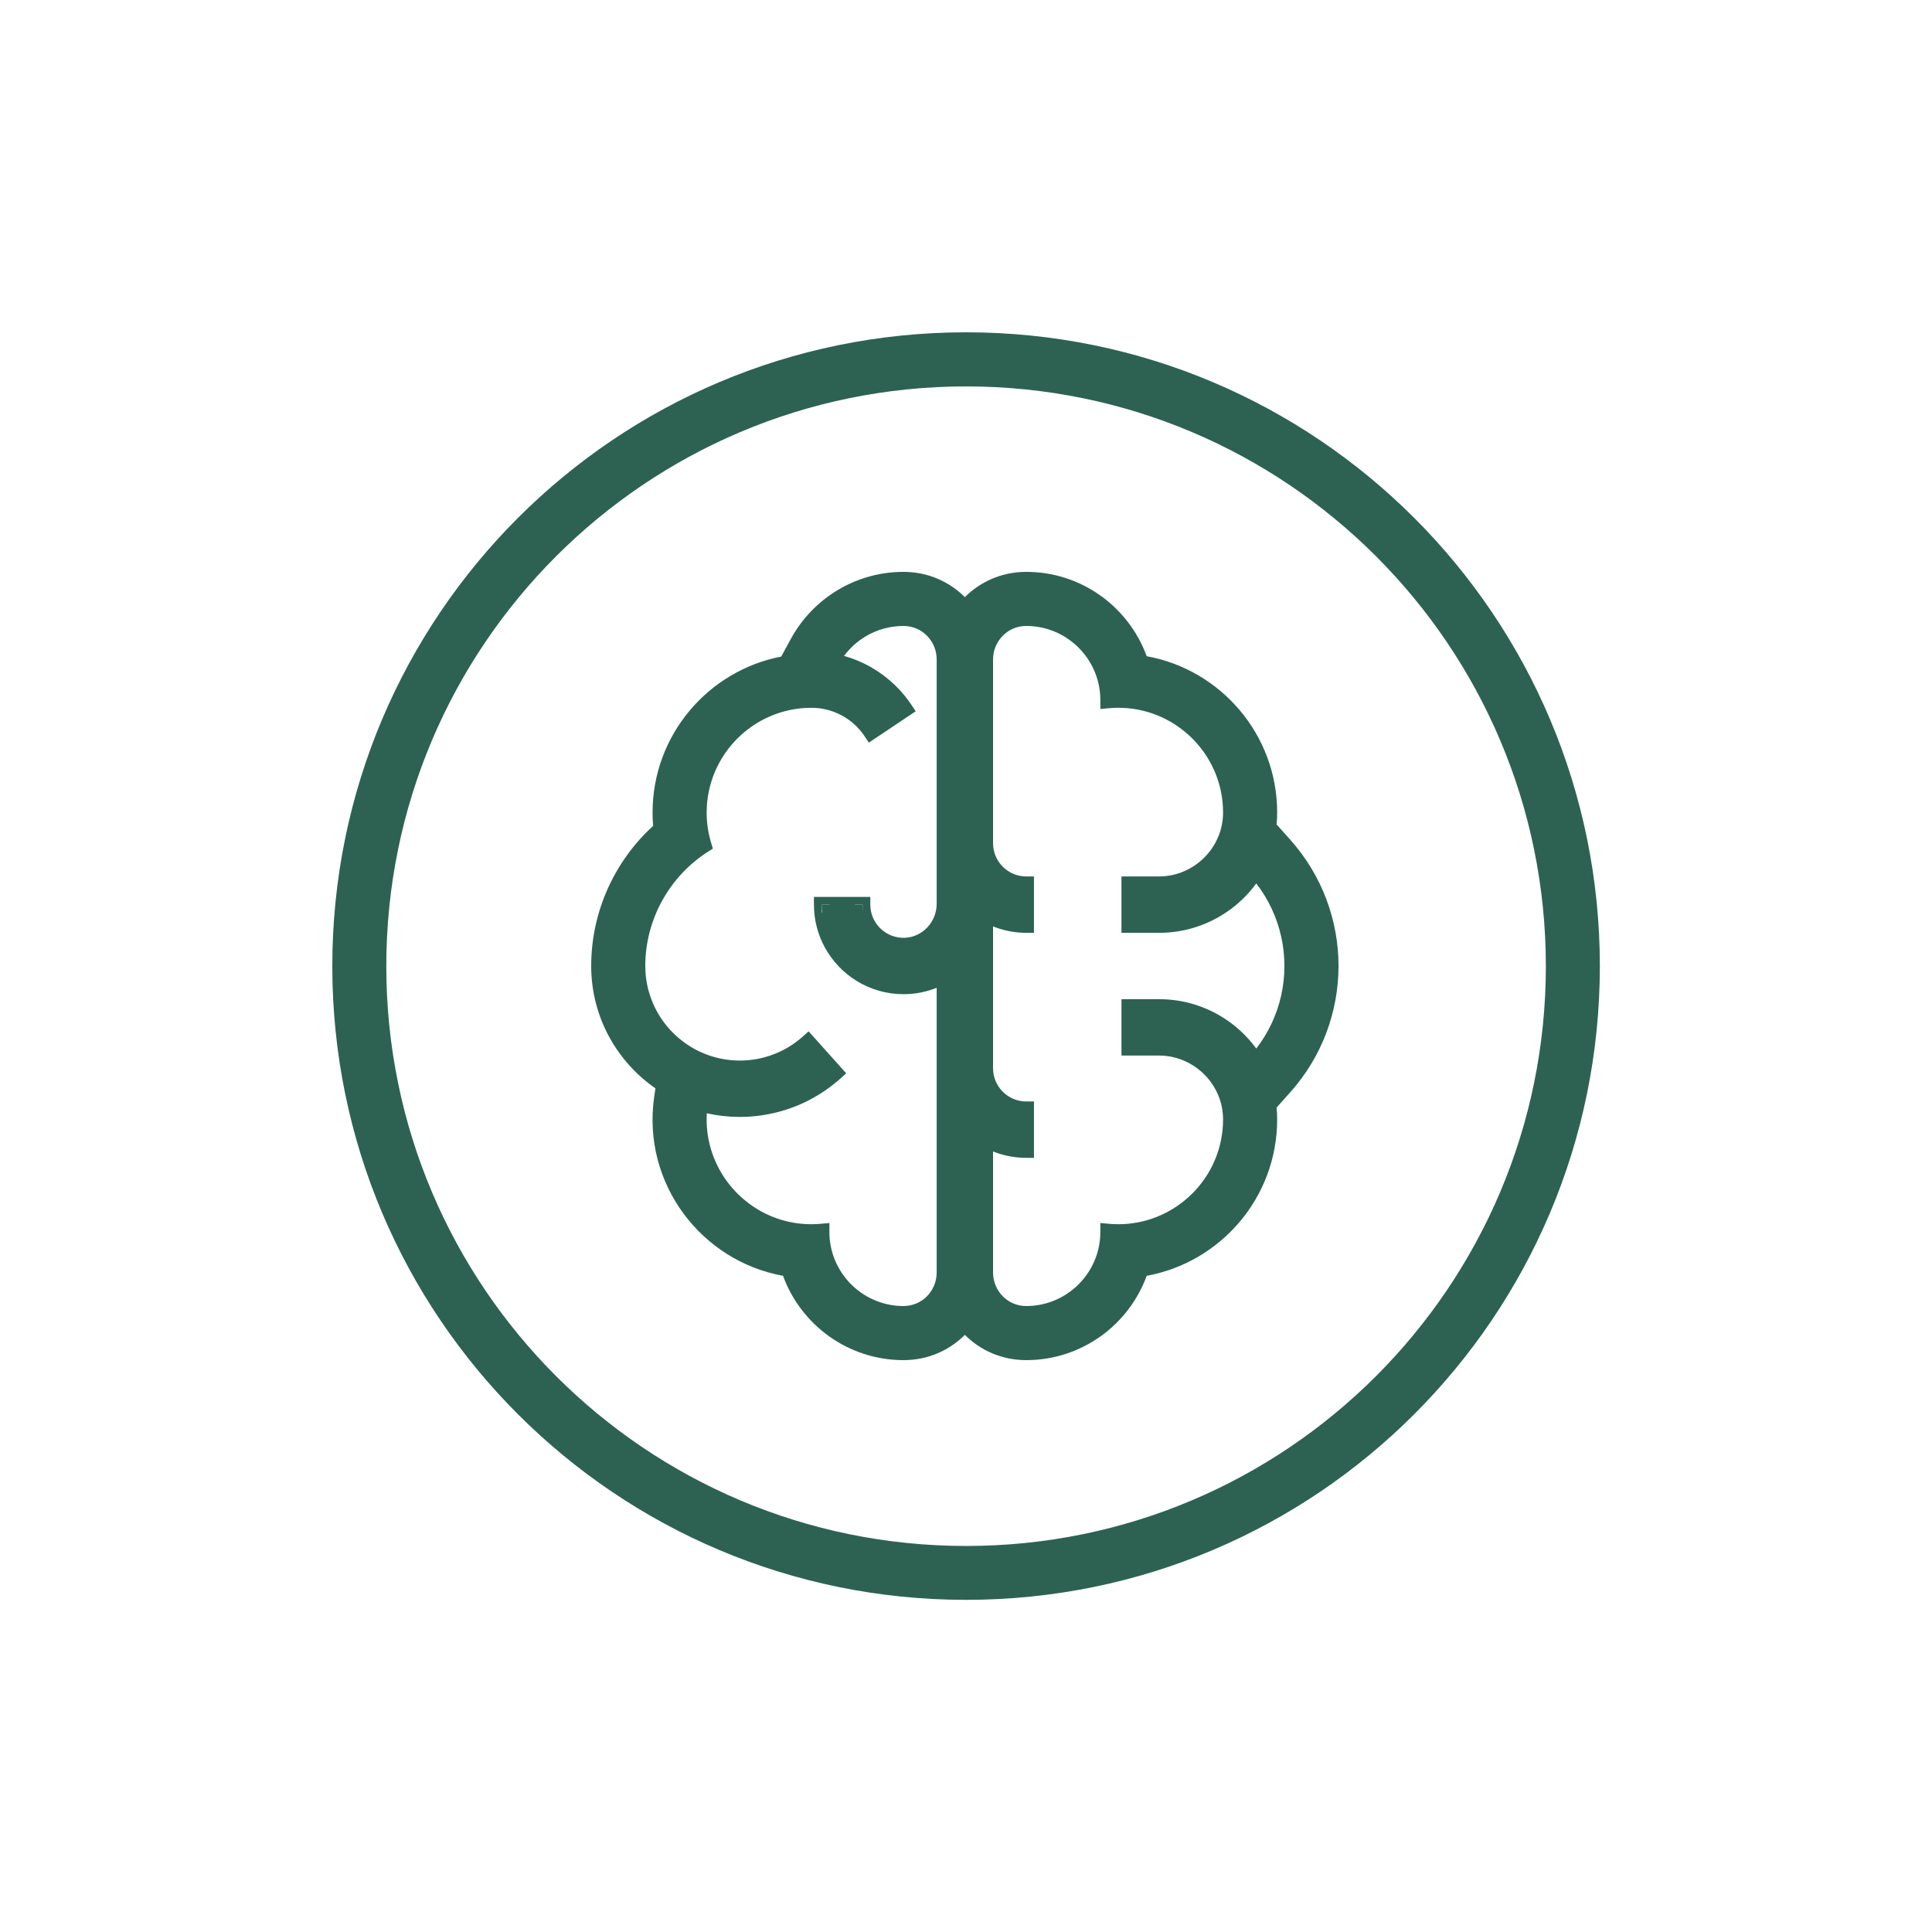
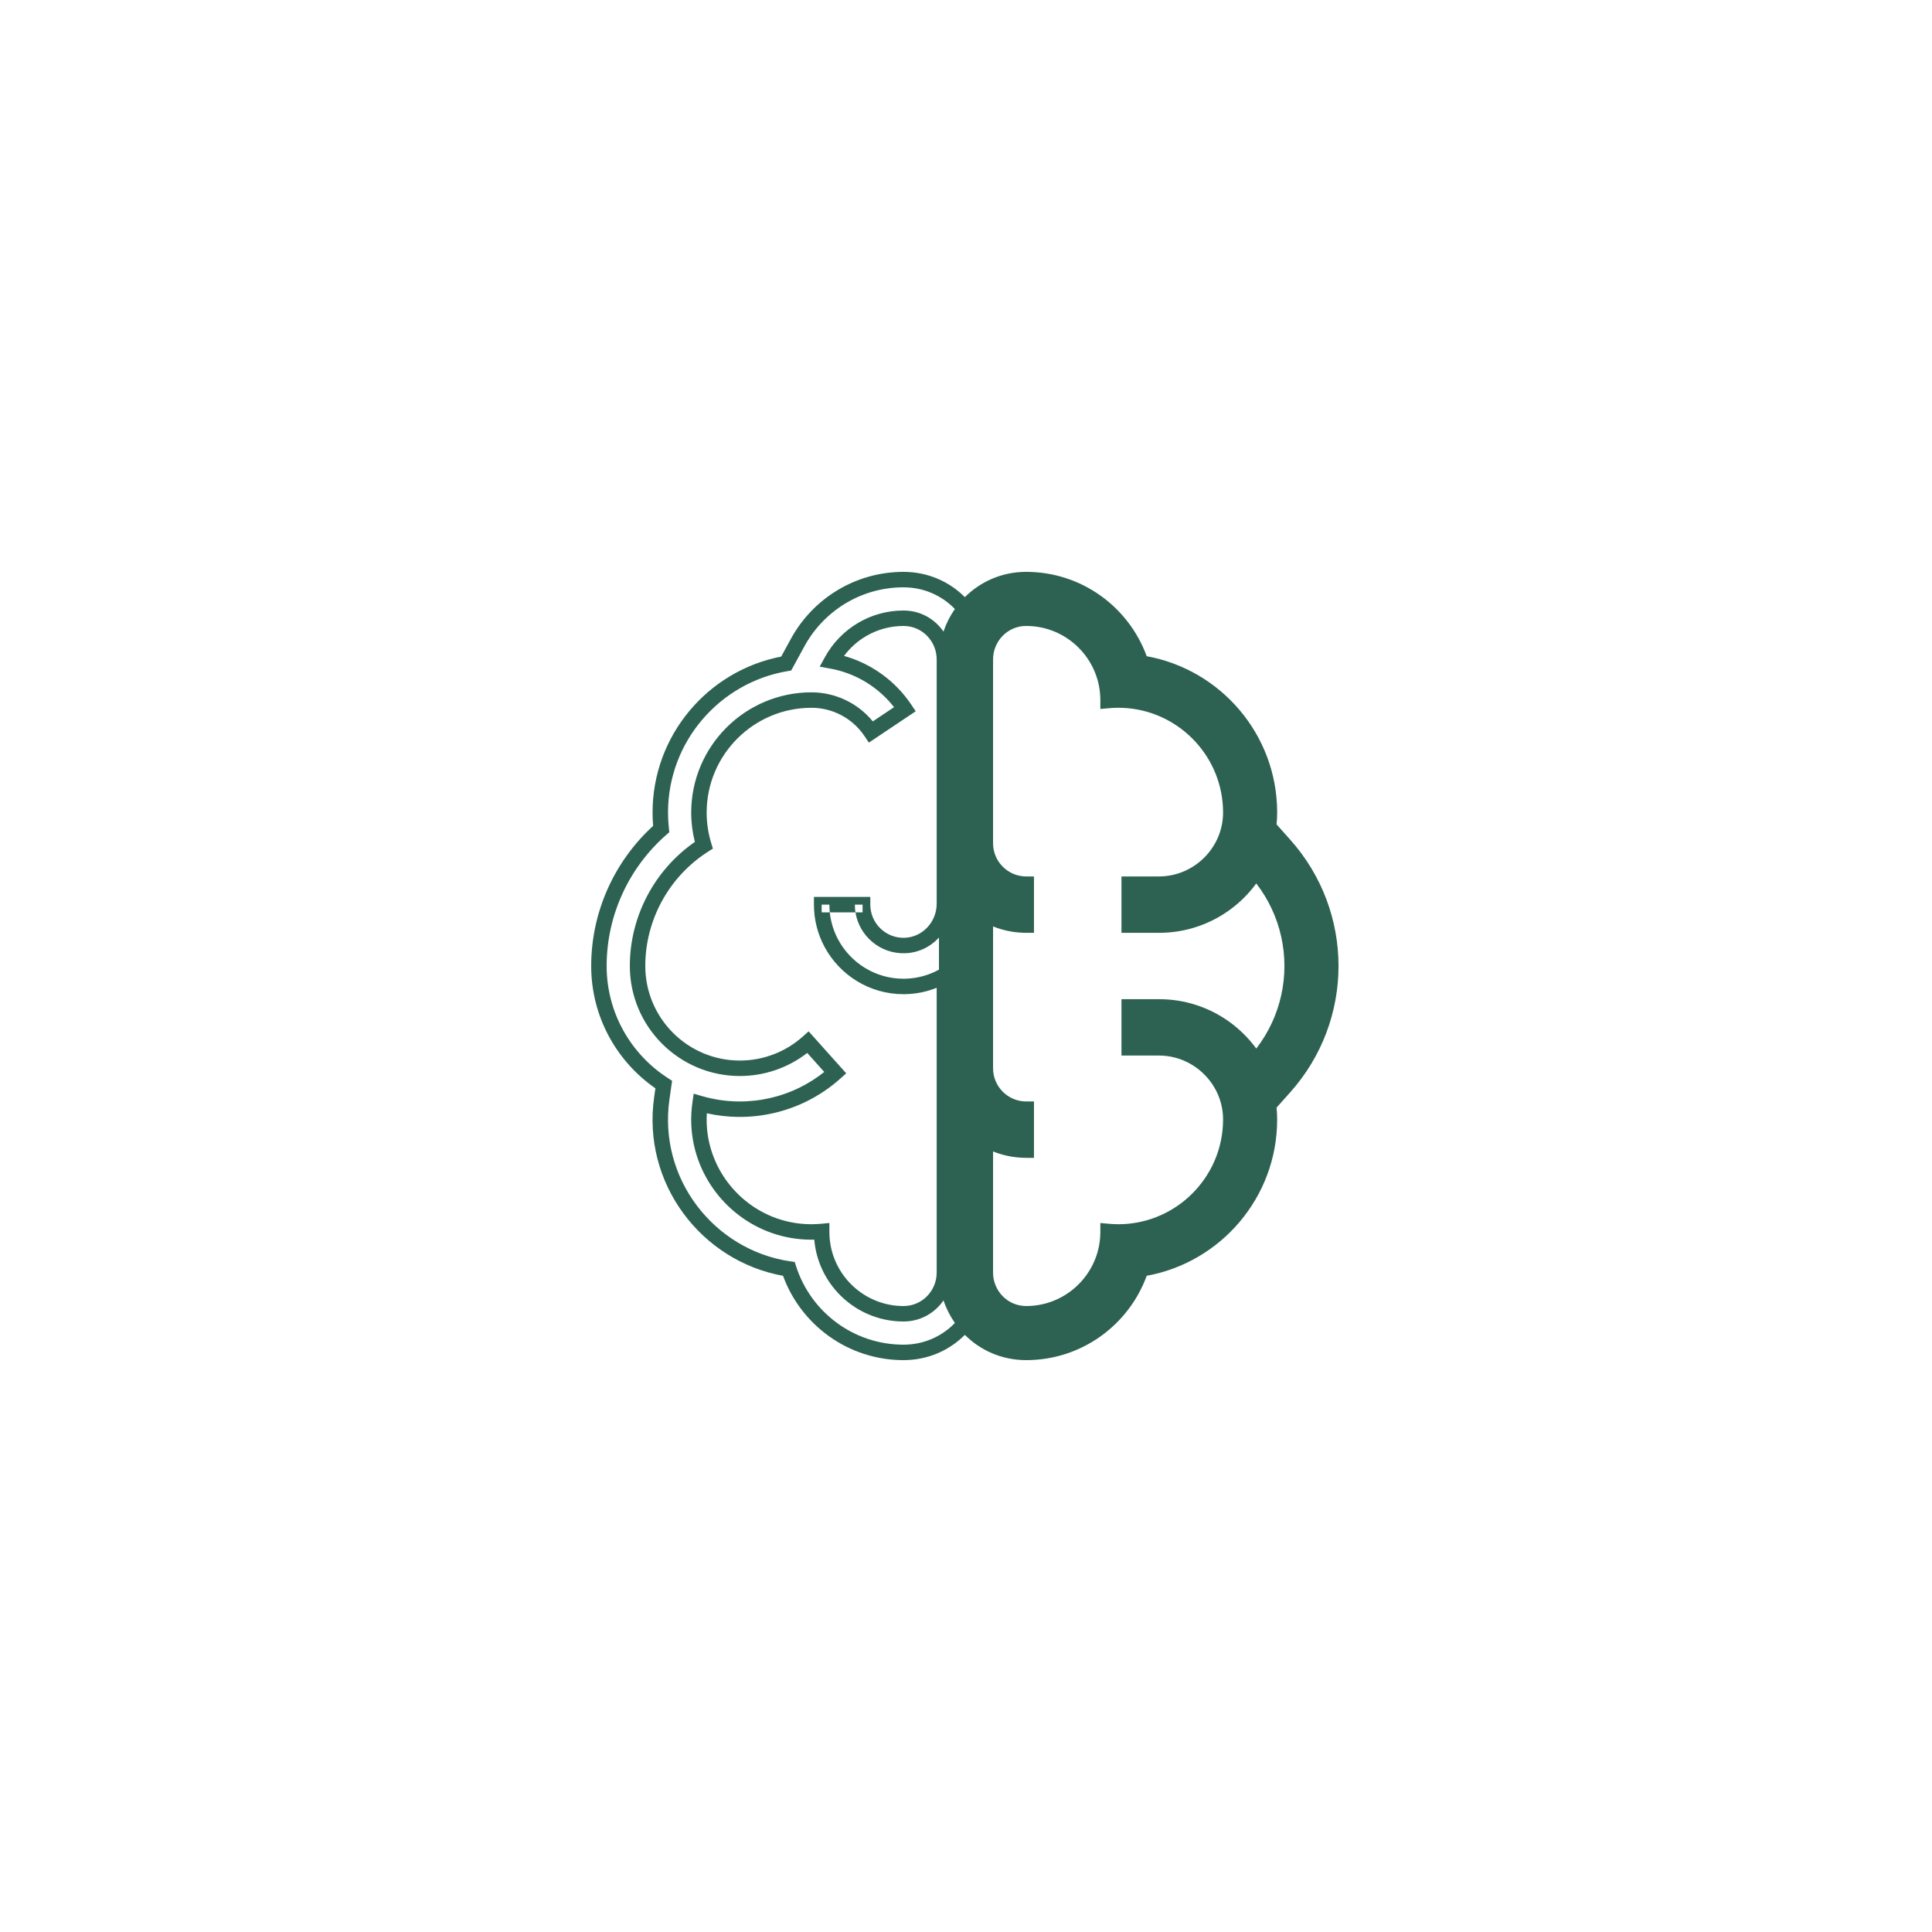
<svg xmlns="http://www.w3.org/2000/svg" fill="none" viewBox="0 0 500 500" height="500" width="500">
-   <path fill="#2D6252" d="M250.02 86C159.426 86 86 159.426 86 250.02C86 340.613 159.426 414.04 250.02 414.04C340.613 414.04 414.04 340.613 414.04 250.02C414.04 159.426 340.613 86 250.02 86ZM250.02 400.095C167.136 400.095 99.975 332.903 99.975 250.05C99.975 167.197 167.167 100.005 250.02 100.005C332.873 100.005 400.065 167.197 400.065 250.05C400.065 332.903 332.873 400.095 250.02 400.095Z" />
-   <path fill="#2D6252" d="M254.411 235.085V329.347C254.411 340.281 245.68 350 233.823 350C219.963 350 208.195 340.923 204.148 328.398C183.471 325.304 168.174 305.89 171.278 284.187L171.779 280.69C161.691 274.197 155 262.869 155 250C155 236.232 161.06 223.359 171.117 214.555C170.961 213.142 170.882 211.72 170.882 210.294C170.882 190.941 184.991 174.836 203.469 171.721L206.447 166.268C211.719 156.614 221.993 150 233.823 150C245.671 150 254.411 159.711 254.411 170.653V233.892C254.411 234.298 254.399 234.703 254.375 235.105L254.411 235.085ZM225.412 189.416C221.959 184.257 216.197 181.176 209.999 181.176C193.944 181.176 180.882 194.239 180.882 210.294C180.882 213.155 181.311 216.013 182.14 218.748C171.59 225.492 165 237.278 165 250C165 264.596 176.875 276.47 191.47 276.47C197.994 276.47 204.26 274.077 209.116 269.731L216.177 277.621C213.604 279.924 210.785 281.806 207.811 283.267C202.55 285.851 196.804 287.117 191.071 287.057C187.736 287.021 184.405 286.537 181.178 285.603C180.664 289.192 180.828 292.699 181.562 296.006C184.247 308.096 194.555 317.533 207.28 318.703C208.037 318.773 208.803 318.813 209.577 318.823C209.828 318.826 210.079 318.826 210.332 318.823C211.097 318.813 211.869 318.774 212.646 318.703V318.823C212.646 320.173 212.773 321.493 213.016 322.773C214.871 332.569 223.495 340 233.823 340C239.869 340 244.411 335.05 244.411 329.347V252.445C241.452 254.161 238.046 255.186 234.411 255.286C234.215 255.291 234.019 255.294 233.823 255.294C225.76 255.294 218.736 250.765 215.16 244.118C213.557 241.138 212.646 237.732 212.646 234.118H223.235C223.235 240.062 228.159 244.879 234.143 244.701C239.902 244.53 244.411 239.653 244.411 233.892V170.653C244.411 164.946 239.865 160 233.823 160C229.946 160 226.31 161.047 223.182 162.873C219.842 164.823 217.08 167.661 215.224 171.06C218.616 171.677 221.849 172.887 224.784 174.616C225.609 175.102 226.41 175.629 227.185 176.196C229.898 178.18 232.284 180.647 234.211 183.527L225.412 189.416Z" clip-rule="evenodd" fill-rule="evenodd" />
  <path fill="#2D6252" d="M318.311 267.083C313.849 263.464 308.299 261.136 302.236 260.673C301.498 260.617 300.753 260.588 300.001 260.588H292.236V271.176H299.93C310.13 271.176 318.536 279.523 318.53 289.725C318.521 304.921 306.826 317.353 292.106 318.704C291.341 318.774 290.566 318.814 289.785 318.824C289.558 318.826 289.33 318.826 289.102 318.824C288.329 318.815 287.55 318.775 286.766 318.704V318.824C286.766 320.173 286.639 321.493 286.397 322.772C284.542 332.569 275.917 340 265.59 340C259.547 340 255.002 335.054 255.002 329.347V294.798C255.196 294.91 255.392 295.02 255.59 295.127C258.408 296.644 261.605 297.545 265.002 297.639C265.197 297.644 265.393 297.647 265.59 297.647V287.059C259.752 287.059 255.002 282.309 255.002 276.47V236.563C255.196 236.675 255.392 236.785 255.59 236.891C258.408 238.409 261.605 239.31 265.002 239.404C265.197 239.409 265.393 239.412 265.59 239.412V228.823C259.752 228.823 255.002 224.073 255.002 218.235V170.653C255.002 164.84 259.661 160.032 265.474 160C275.879 159.944 284.539 167.417 286.397 177.232C286.639 178.511 286.766 179.829 286.766 181.176V181.296C287.548 181.225 288.324 181.186 289.094 181.176C289.328 181.174 289.562 181.174 289.795 181.176C290.573 181.186 291.345 181.226 292.108 181.296C306.828 182.647 318.52 195.08 318.53 210.275C318.537 220.476 310.131 228.823 299.93 228.823H292.236V239.412H300.001C300.753 239.412 301.498 239.383 302.236 239.327C308.3 238.864 313.849 236.536 318.311 232.916C320.94 230.784 323.191 228.203 324.948 225.292C327.411 228.05 329.392 231.076 330.894 234.266C335.579 244.224 335.58 255.775 330.894 265.733C329.393 268.923 327.411 271.95 324.948 274.708C323.191 271.797 320.94 269.216 318.311 267.083ZM328.286 285.984L332.407 281.368C348.408 263.448 348.408 236.552 332.407 218.632L328.286 214.016C328.448 212.79 328.531 211.538 328.53 210.268C328.517 190.626 313.985 174.418 295.264 171.605C291.207 159.051 279.389 149.925 265.42 150C253.954 150.062 245.002 159.49 245.002 170.653V218.235C245.002 218.564 245.009 218.89 245.025 219.215L245.002 219.202V276.47C245.002 276.799 245.009 277.125 245.025 277.45L245.002 277.437V329.347C245.002 340.289 253.74 350 265.59 350C279.452 350 291.22 340.921 295.266 328.394C313.984 325.581 328.518 309.375 328.53 289.731C328.531 288.461 328.448 287.21 328.286 285.984ZM328.286 214.016L324.941 210.27ZM324.941 210.27L323.385 208.527L322.332 210.272" clip-rule="evenodd" fill-rule="evenodd" />
  <path fill="#2D6252" d="M326.509 209.023C325.898 190.954 312.331 176.192 294.967 173.583L293.742 173.399L293.361 172.22C289.562 160.467 278.499 151.929 265.431 152C260.237 152.029 255.608 154.19 252.288 157.616C253.538 159.406 254.534 161.374 255.233 163.458C257.474 160.193 261.2 158.023 265.463 158C276.857 157.938 286.328 166.12 288.362 176.859C288.507 177.622 288.614 178.398 288.681 179.184C288.811 179.18 288.941 179.178 289.07 179.177C289.32 179.174 289.57 179.174 289.819 179.177C290.65 179.186 291.475 179.23 292.291 179.304C308.025 180.749 320.52 194.032 320.53 210.273C320.537 221.589 311.227 230.823 299.93 230.823H294.236V237.412H300.001C300.702 237.412 301.397 237.385 302.084 237.332C307.727 236.902 312.893 234.736 317.051 231.363C319.501 229.376 321.599 226.971 323.235 224.259L324.635 221.939L326.44 223.96C329.032 226.863 331.121 230.052 332.703 233.415C337.643 243.912 337.643 256.088 332.703 266.585C331.121 269.948 329.032 273.137 326.44 276.04L324.635 278.061L323.235 275.741C321.599 273.029 319.501 270.624 317.051 268.637C312.893 265.264 307.727 263.098 302.084 262.667C301.397 262.615 300.702 262.588 300.001 262.588H294.236V269.176H299.93C311.227 269.176 320.537 278.411 320.53 289.726C320.52 305.97 308.023 319.252 292.289 320.696C291.47 320.771 290.643 320.814 289.809 320.823C289.566 320.826 289.322 320.826 289.079 320.823C288.946 320.822 288.814 320.82 288.681 320.816C288.614 321.604 288.507 322.38 288.362 323.144C286.332 333.866 276.898 342 265.59 342C261.186 342 257.463 339.796 255.233 336.54C254.534 338.625 253.538 340.594 252.288 342.384C255.6 345.811 260.248 348 265.59 348C278.557 348 289.575 339.507 293.362 327.78L293.743 326.601L294.968 326.416C312.728 323.747 326.518 308.365 326.53 289.73C326.531 288.548 326.453 287.385 326.303 286.245L326.183 285.336L330.915 280.036C346.239 262.874 346.239 237.126 330.915 219.964L323.154 211.272L322.332 211.272L322.332 210.35L322.18 210.181L320.619 209.239L323.072 205.174L326.509 209.023ZM330.376 213.354C330.479 212.338 330.531 211.308 330.53 210.267C330.517 190.04 315.862 173.285 296.767 169.827C292.113 157.076 279.845 147.922 265.409 148C259.226 148.034 253.716 150.544 249.707 154.537C245.708 150.542 240.176 148 233.823 148C221.228 148 210.298 155.043 204.692 165.309L202.172 169.923C183.224 173.587 168.882 190.285 168.882 210.294C168.882 211.446 168.931 212.596 169.028 213.74C159.009 222.891 153 235.998 153 250C153 263.116 159.588 274.71 169.62 281.654L169.298 283.903C166.095 306.3 181.526 326.364 202.646 330.177C207.288 342.897 219.501 352 233.823 352C240.178 352 245.708 349.458 249.706 345.464C253.705 349.459 259.237 352 265.59 352C279.913 352 292.128 342.895 296.769 330.172C315.861 326.714 330.517 309.961 330.53 289.732C330.531 288.691 330.479 287.661 330.376 286.645L333.899 282.7C350.578 264.021 350.578 235.979 333.899 217.3L330.376 213.354ZM249.706 339.026C251.435 336.161 252.411 332.824 252.411 329.347V238.557L252.162 238.701L252.379 234.989C252.4 234.625 252.411 234.259 252.411 233.892V170.653C252.411 167.173 251.434 163.835 249.704 160.969C247.985 163.81 247.002 167.135 247.002 170.653V218.235C247.002 218.532 247.009 218.828 247.023 219.121L247.195 222.786L247.002 222.674V276.47C247.002 276.767 247.009 277.063 247.023 277.356L247.195 281.02L247.002 280.909V329.347C247.002 332.825 247.977 336.162 249.706 339.026ZM243.002 250.944V242.646C240.804 245.041 237.708 246.596 234.202 246.7C234.202 246.7 234.202 246.7 234.202 246.7C227.772 246.891 222.373 242.234 221.393 236.118H223.235V234.118H221.235C221.235 234.798 221.289 235.466 221.393 236.118H214.75C214.682 235.46 214.646 234.793 214.646 234.118H212.646V236.118H214.75C215.013 238.647 215.77 241.03 216.921 243.17C220.164 249.197 226.528 253.294 233.823 253.294C234.001 253.294 234.179 253.291 234.356 253.287C237.481 253.201 240.418 252.36 243.002 250.944ZM244.174 163.453C241.944 160.201 238.223 158 233.823 158C229.582 158 225.599 159.146 222.174 161.146C218.519 163.279 215.5 166.382 213.468 170.102L212.141 172.533L214.866 173.028C218.025 173.602 221.036 174.729 223.769 176.339C224.537 176.792 225.283 177.283 226.005 177.81C228.006 179.274 229.817 181.02 231.376 183.018L225.881 186.695C221.998 181.956 216.195 179.176 209.999 179.176C192.839 179.176 178.882 193.134 178.882 210.294C178.882 212.854 179.203 215.41 179.826 217.887C169.433 225.105 163 237.091 163 250C163 265.7 175.77 278.47 191.47 278.47C197.815 278.47 203.937 276.364 208.912 272.503L213.315 277.422C211.307 279.024 209.164 280.374 206.929 281.472C201.954 283.916 196.517 285.114 191.093 285.057C187.936 285.023 184.786 284.565 181.734 283.682L179.524 283.042L179.198 285.32C178.65 289.151 178.824 292.9 179.61 296.44C182.478 309.357 193.485 319.443 207.097 320.695C207.907 320.769 208.725 320.812 209.551 320.823C209.819 320.827 210.088 320.827 210.357 320.823C210.482 320.821 210.607 320.819 210.731 320.816C210.799 321.604 210.906 322.381 211.051 323.145C213.081 333.866 222.515 342 233.823 342C238.228 342 241.95 339.795 244.179 336.54C244.878 338.625 245.874 340.594 247.124 342.384C243.813 345.811 239.166 348 233.823 348C220.857 348 209.84 339.508 206.052 327.783L205.67 326.604L204.444 326.42C184.825 323.485 170.314 305.055 173.258 284.47L173.94 279.703L172.861 279.008C163.32 272.867 157 262.159 157 250C157 236.822 162.801 224.493 172.434 216.059L173.219 215.372L173.105 214.336C172.957 212.995 172.882 211.646 172.882 210.294C172.882 191.934 186.269 176.649 203.801 173.693L204.759 173.532L208.202 167.226C213.139 158.185 222.757 152 233.823 152C239.162 152 243.809 154.187 247.121 157.612C245.873 159.394 244.875 161.359 244.174 163.453ZM256.411 285.077V293.297C256.453 293.32 256.496 293.343 256.538 293.366C258.68 294.519 261.062 295.279 263.59 295.543V288.9C260.779 288.45 258.276 287.066 256.411 285.077ZM257.002 297.992V329.347C257.002 334.007 260.708 338 265.59 338C274.937 338 282.752 331.271 284.432 322.4C284.651 321.243 284.766 320.047 284.766 318.824V316.514L286.947 316.712C287.679 316.778 288.405 316.815 289.125 316.824C289.338 316.826 289.55 316.826 289.762 316.824C290.49 316.815 291.211 316.778 291.924 316.712C305.629 315.455 316.521 303.872 316.53 289.724C316.536 280.636 309.034 273.176 299.93 273.176H290.236V258.588H300.001C300.804 258.588 301.6 258.619 302.388 258.679C308.871 259.173 314.804 261.664 319.571 265.53C321.662 267.227 323.531 269.189 325.123 271.366C326.7 269.318 328.02 267.143 329.084 264.882C333.516 255.463 333.516 244.537 329.084 235.118C328.02 232.857 326.7 230.682 325.123 228.634C323.531 230.81 321.662 232.773 319.571 234.469C314.804 238.336 308.872 240.826 302.388 241.321C301.6 241.381 300.804 241.412 300.001 241.412H290.236V226.823H299.93C309.035 226.823 316.536 219.364 316.53 210.276C316.521 196.129 305.631 184.546 291.925 183.288C291.215 183.222 290.496 183.185 289.771 183.176C289.554 183.174 289.336 183.174 289.118 183.176C288.4 183.185 287.676 183.222 286.947 183.288L284.766 183.486V181.176C284.766 179.955 284.651 178.761 284.432 177.604C282.749 168.715 274.902 161.949 265.485 162C260.802 162.026 257.002 165.91 257.002 170.653V218.235C257.002 222.969 260.856 226.823 265.59 226.823H267.59V241.412H265.59C265.375 241.412 265.16 241.409 264.947 241.403C262.147 241.326 259.47 240.747 257.002 239.757V276.47C257.002 281.204 260.856 285.059 265.59 285.059H267.59V299.647H265.59C265.375 299.647 265.16 299.644 264.947 299.638C262.147 299.561 259.47 298.982 257.002 297.992ZM256.411 235.061C256.453 235.085 256.496 235.108 256.538 235.131C258.68 236.284 261.062 237.043 263.59 237.308V230.665C260.779 230.214 258.276 228.831 256.411 226.842V235.061ZM224.862 192.191L223.75 190.529C220.667 185.923 215.528 183.176 209.999 183.176C195.049 183.176 182.882 195.343 182.882 210.294C182.882 212.956 183.281 215.619 184.054 218.168L184.493 219.617L183.217 220.433C173.235 226.814 167 237.969 167 250C167 263.491 177.979 274.47 191.47 274.47C197.502 274.47 203.294 272.258 207.782 268.241L209.272 266.907L219.001 277.777L217.511 279.111C214.8 281.537 211.829 283.522 208.692 285.063C203.147 287.787 197.09 289.12 191.05 289.056C188.325 289.028 185.602 288.715 182.93 288.116C182.773 290.683 182.984 293.184 183.515 295.573C186.015 306.834 195.625 315.623 207.463 316.712C208.168 316.777 208.882 316.814 209.603 316.823C209.836 316.826 210.071 316.826 210.306 316.823C211.019 316.814 211.739 316.777 212.466 316.711L214.646 316.514V318.823C214.646 320.047 214.761 321.243 214.981 322.4C216.661 331.271 224.476 338 233.823 338C238.707 338 242.411 334.004 242.411 329.347V255.639C239.942 256.629 237.266 257.208 234.466 257.285C234.252 257.291 234.038 257.294 233.823 257.294C224.993 257.294 217.308 252.333 213.398 245.065C211.643 241.802 210.646 238.071 210.646 234.118V232.118H225.235V234.118C225.235 238.938 229.231 242.846 234.084 242.702C238.706 242.565 242.411 238.628 242.411 233.892V170.653C242.411 165.993 238.704 162 233.823 162C230.311 162 227.022 162.948 224.19 164.6C221.941 165.913 219.981 167.671 218.433 169.751C221.021 170.478 223.496 171.536 225.799 172.893C226.681 173.413 227.538 173.976 228.366 174.582C231.265 176.702 233.815 179.339 235.873 182.414L236.986 184.076L224.862 192.191Z" clip-rule="evenodd" fill-rule="evenodd" />
</svg>